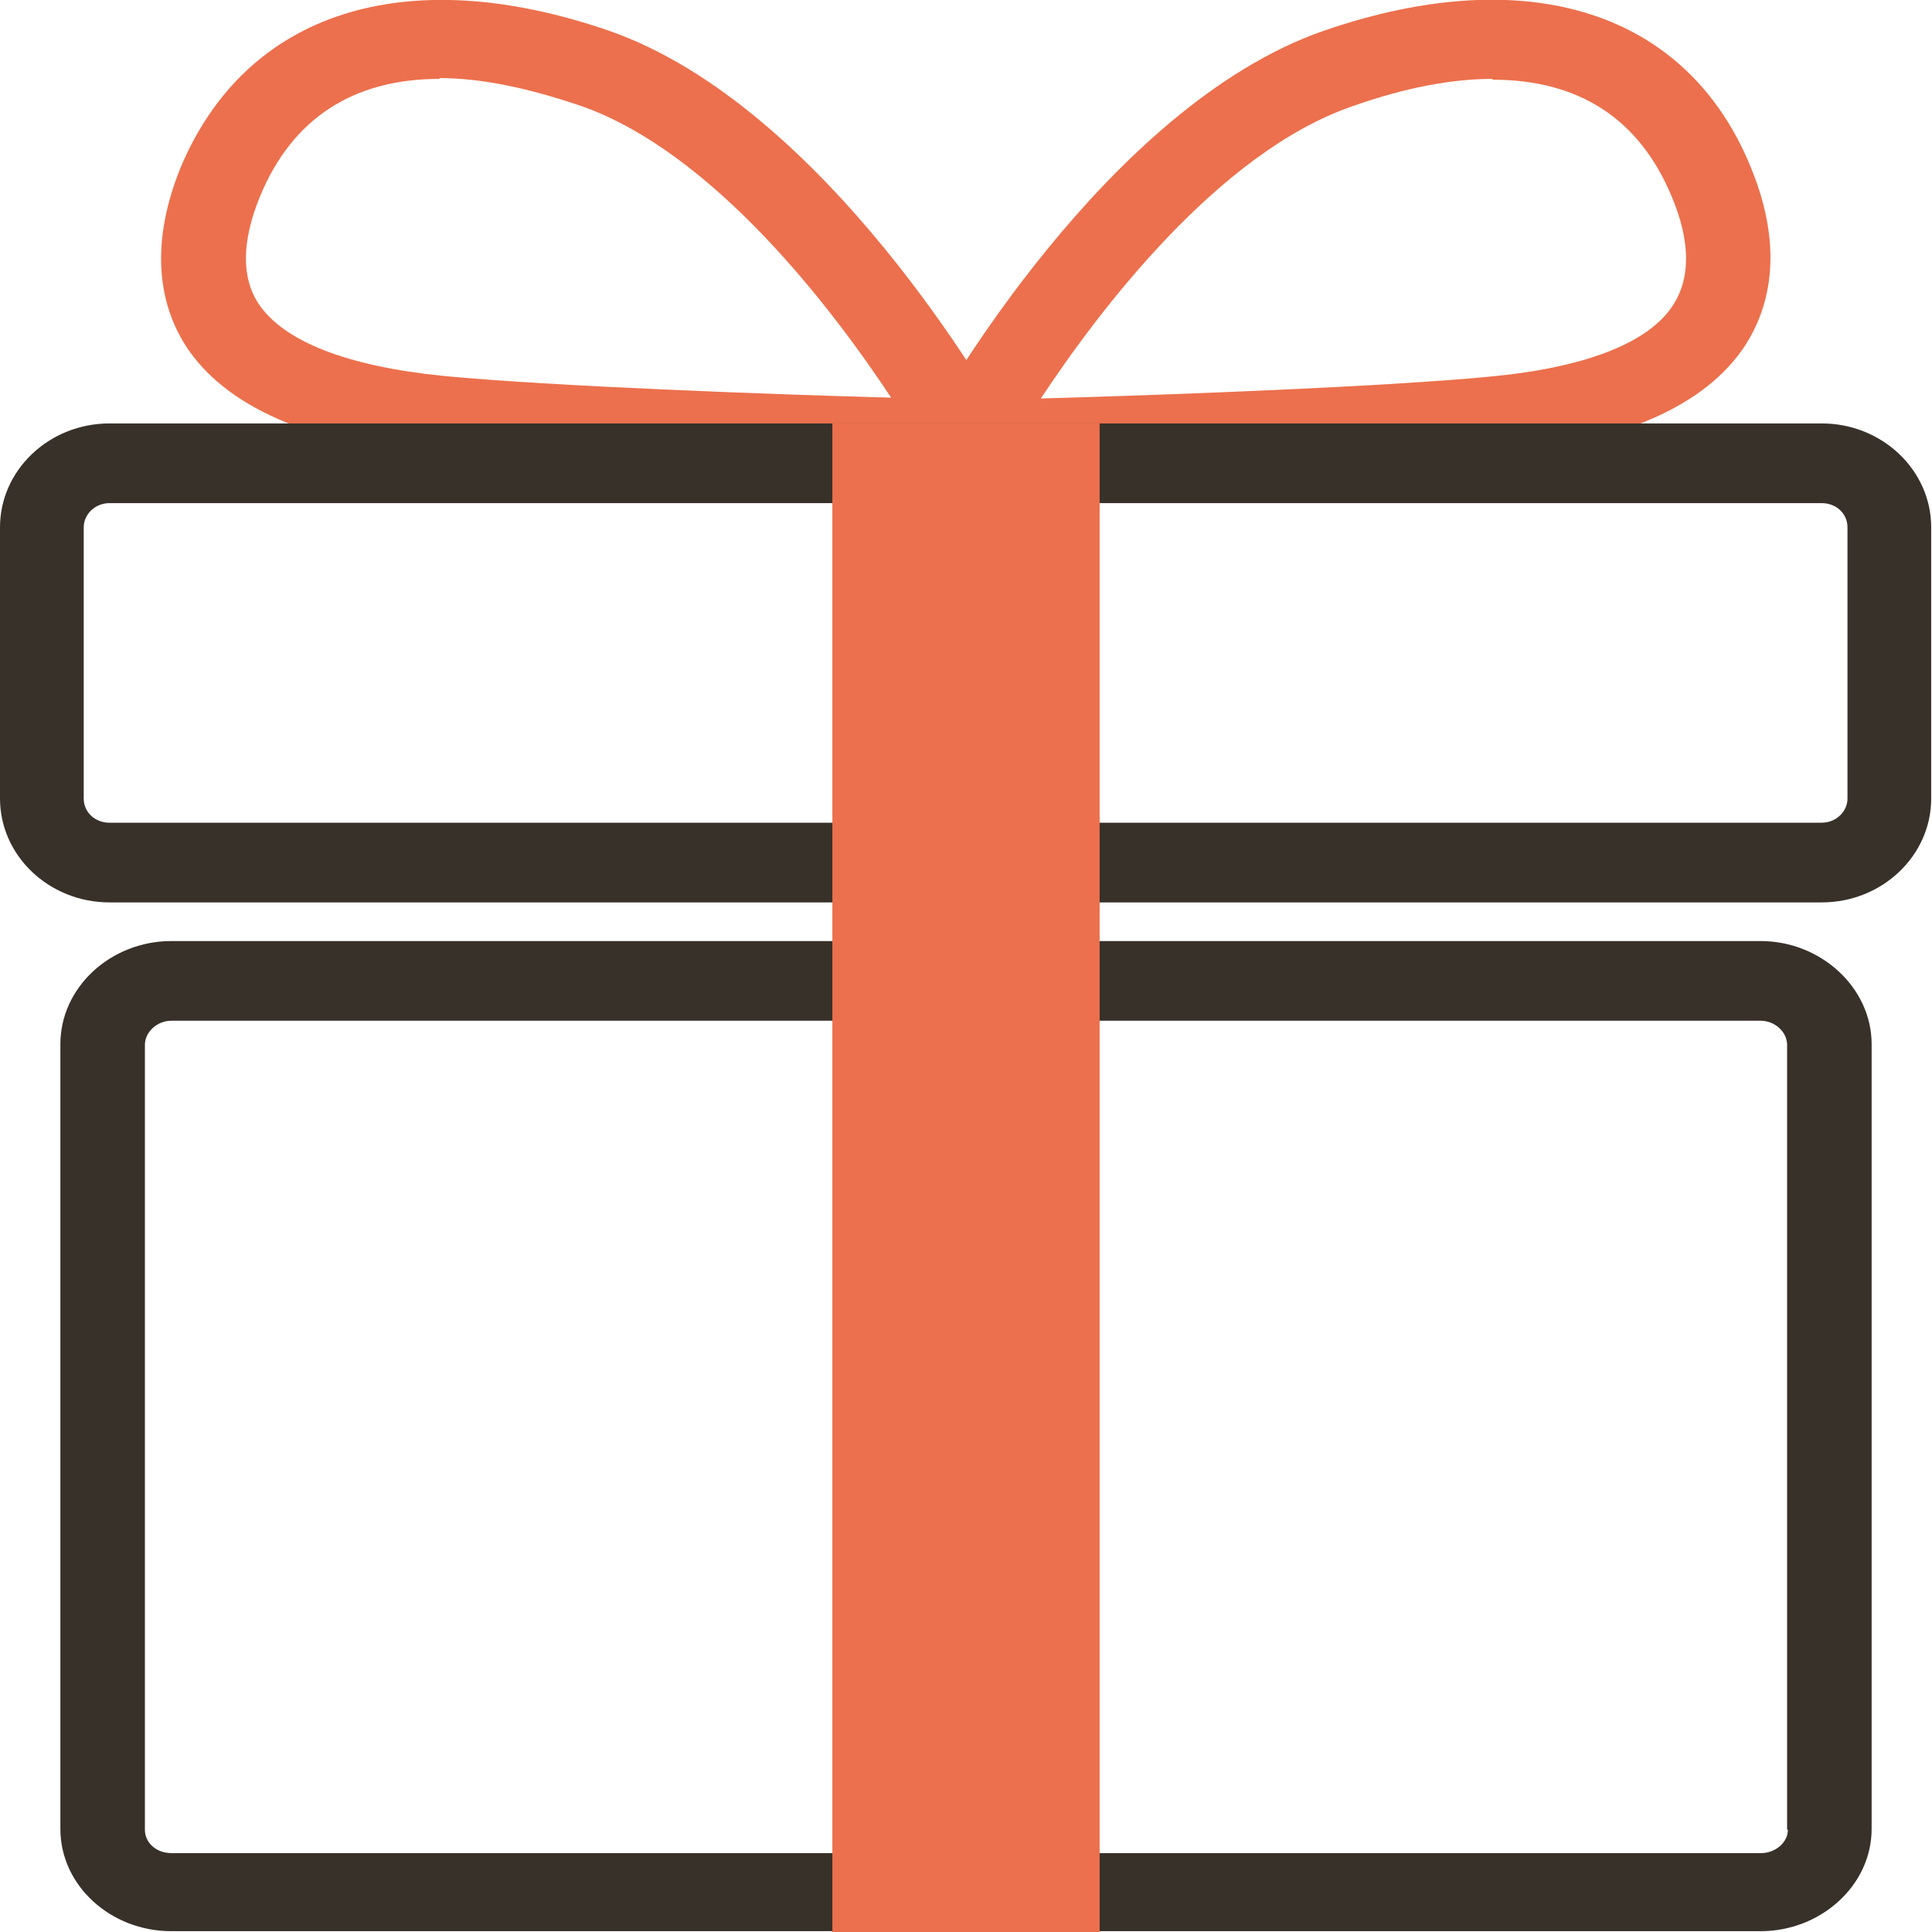
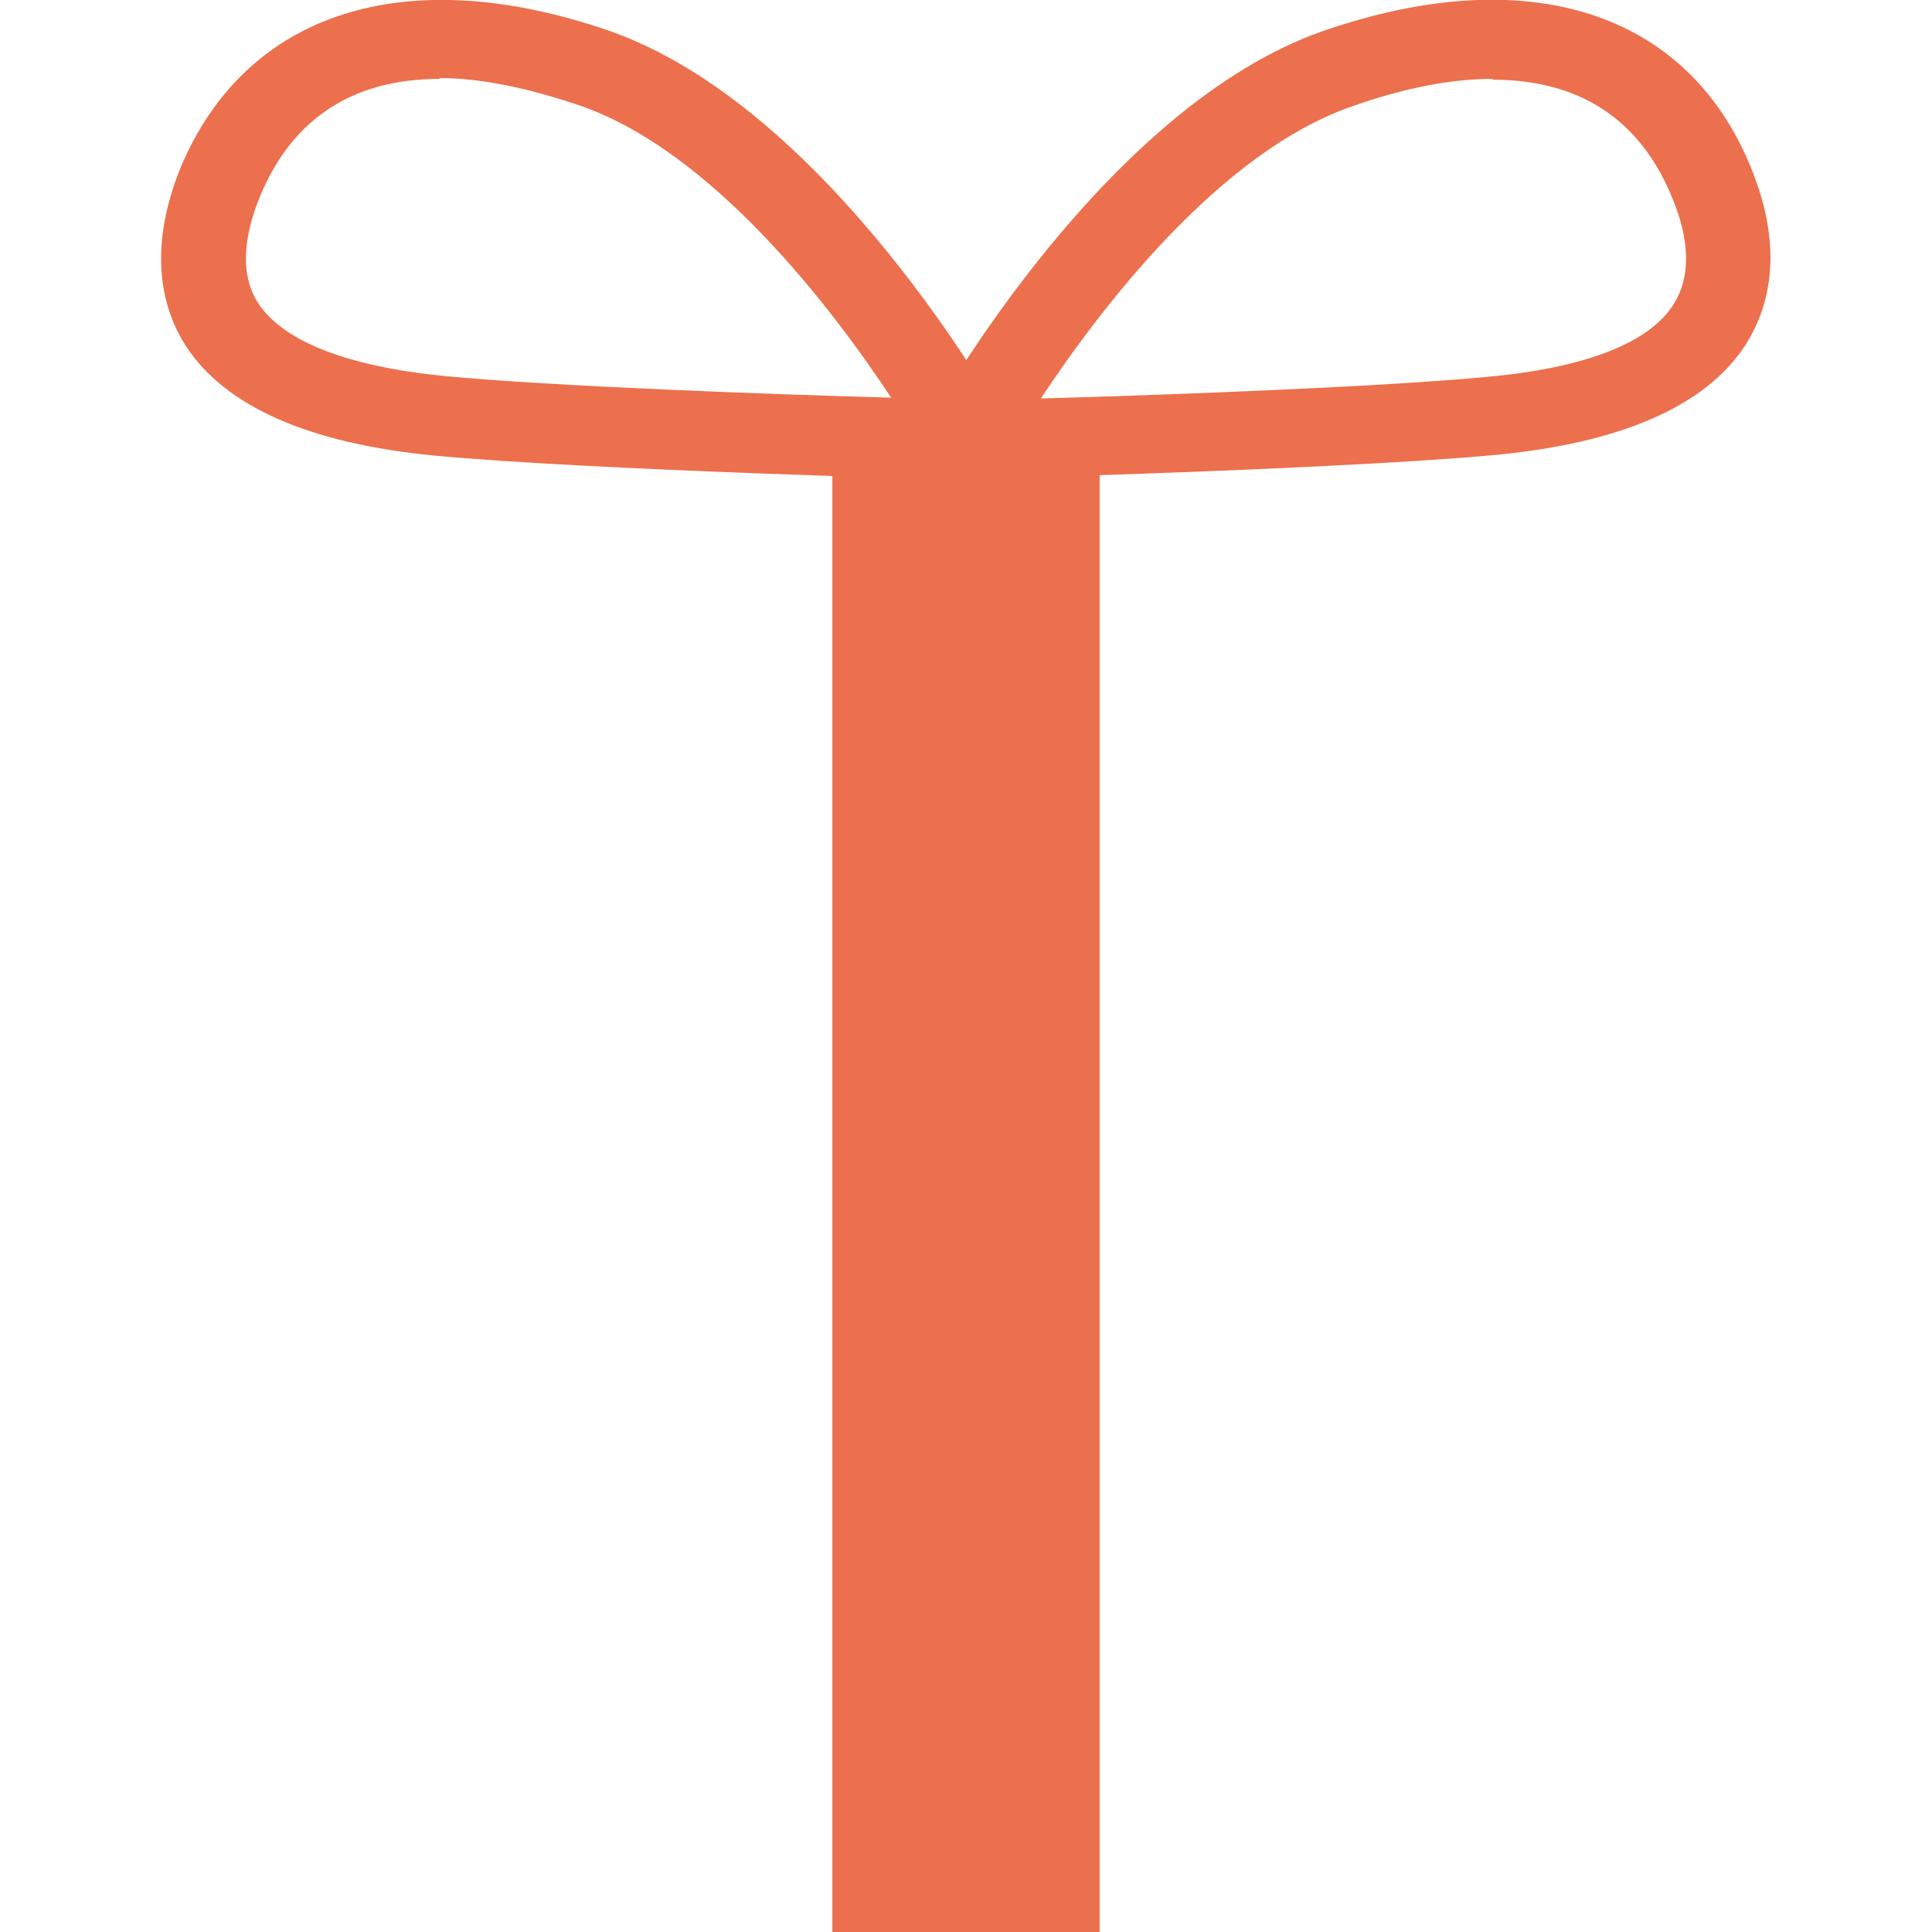
<svg xmlns="http://www.w3.org/2000/svg" width="24" height="24" viewBox="0 0 24 24" fill="none">
  <g clip-path="url(#clip0_35_78)">
    <path d="M11.13 5.98L11.54 5.23C11.63 5.07 13.73 1.32 16.45 0.38C18.98 -0.49 20.96 0.14 21.75 2.08C22.19 3.15 21.95 3.87 21.68 4.29C21.19 5.04 20.15 5.5 18.59 5.65C16.67 5.83 12.2 5.95 12.01 5.95L11.12 5.97L11.13 5.98ZM18.54 0.98C18.03 0.98 17.45 1.09 16.8 1.32C15.14 1.89 13.65 3.86 12.93 4.95C14.38 4.91 17.13 4.81 18.49 4.68C19.69 4.57 20.49 4.26 20.79 3.78C21 3.45 21 3 20.77 2.45C20.37 1.48 19.62 0.99 18.54 0.99V0.98Z" fill="#EC704D" />
    <path d="M12.87 5.98L11.98 5.96C11.79 5.96 7.32 5.84 5.4 5.66C3.84 5.51 2.8 5.05 2.31 4.3C2.04 3.88 1.81 3.16 2.24 2.09C3.05 0.15 5.03 -0.49 7.56 0.38C10.27 1.32 12.38 5.07 12.47 5.23L12.88 5.98H12.87ZM5.46 0.98C4.39 0.98 3.63 1.47 3.23 2.44C3 3 3 3.45 3.21 3.77C3.52 4.24 4.31 4.55 5.51 4.67C6.86 4.8 9.62 4.9 11.07 4.94C10.35 3.85 8.86 1.88 7.2 1.31C6.55 1.09 5.97 0.97 5.46 0.97V0.98Z" fill="#EC704D" />
-     <path d="M22.64 11.21H1.36C0.61 11.21 0 10.63 0 9.92V6.55C0 5.84 0.61 5.26 1.36 5.26H22.63C23.38 5.26 23.99 5.84 23.99 6.55V9.92C23.99 10.63 23.38 11.21 22.63 11.21H22.64ZM1.36 6.25C1.18 6.25 1.04 6.39 1.04 6.55V9.92C1.04 10.09 1.18 10.22 1.36 10.22H22.63C22.81 10.22 22.95 10.08 22.95 9.92V6.55C22.95 6.38 22.81 6.25 22.63 6.25H1.36Z" fill="#38312A" />
-     <path d="M21.87 11.69H2.13C1.37 11.69 0.75 12.27 0.75 12.97V22.72C0.75 23.42 1.37 23.99 2.13 23.99H21.87C22.62 23.99 23.25 23.42 23.25 22.72V12.97C23.25 12.27 22.62 11.69 21.87 11.69ZM22.21 22.73C22.21 22.89 22.05 23.02 21.88 23.02H2.13C1.94 23.02 1.8 22.89 1.8 22.73V12.98C1.8 12.82 1.95 12.68 2.13 12.68H21.87C22.05 12.68 22.2 12.82 22.2 12.98V22.73H22.21Z" fill="#38312A" />
    <path d="M13.66 5.26H10.34V24H13.66V5.26Z" fill="#EC704D" />
  </g>
  <defs>
    <clipPath id="clip0_35_78">
      <rect width="24" height="24" fill="white" />
    </clipPath>
  </defs>
</svg>